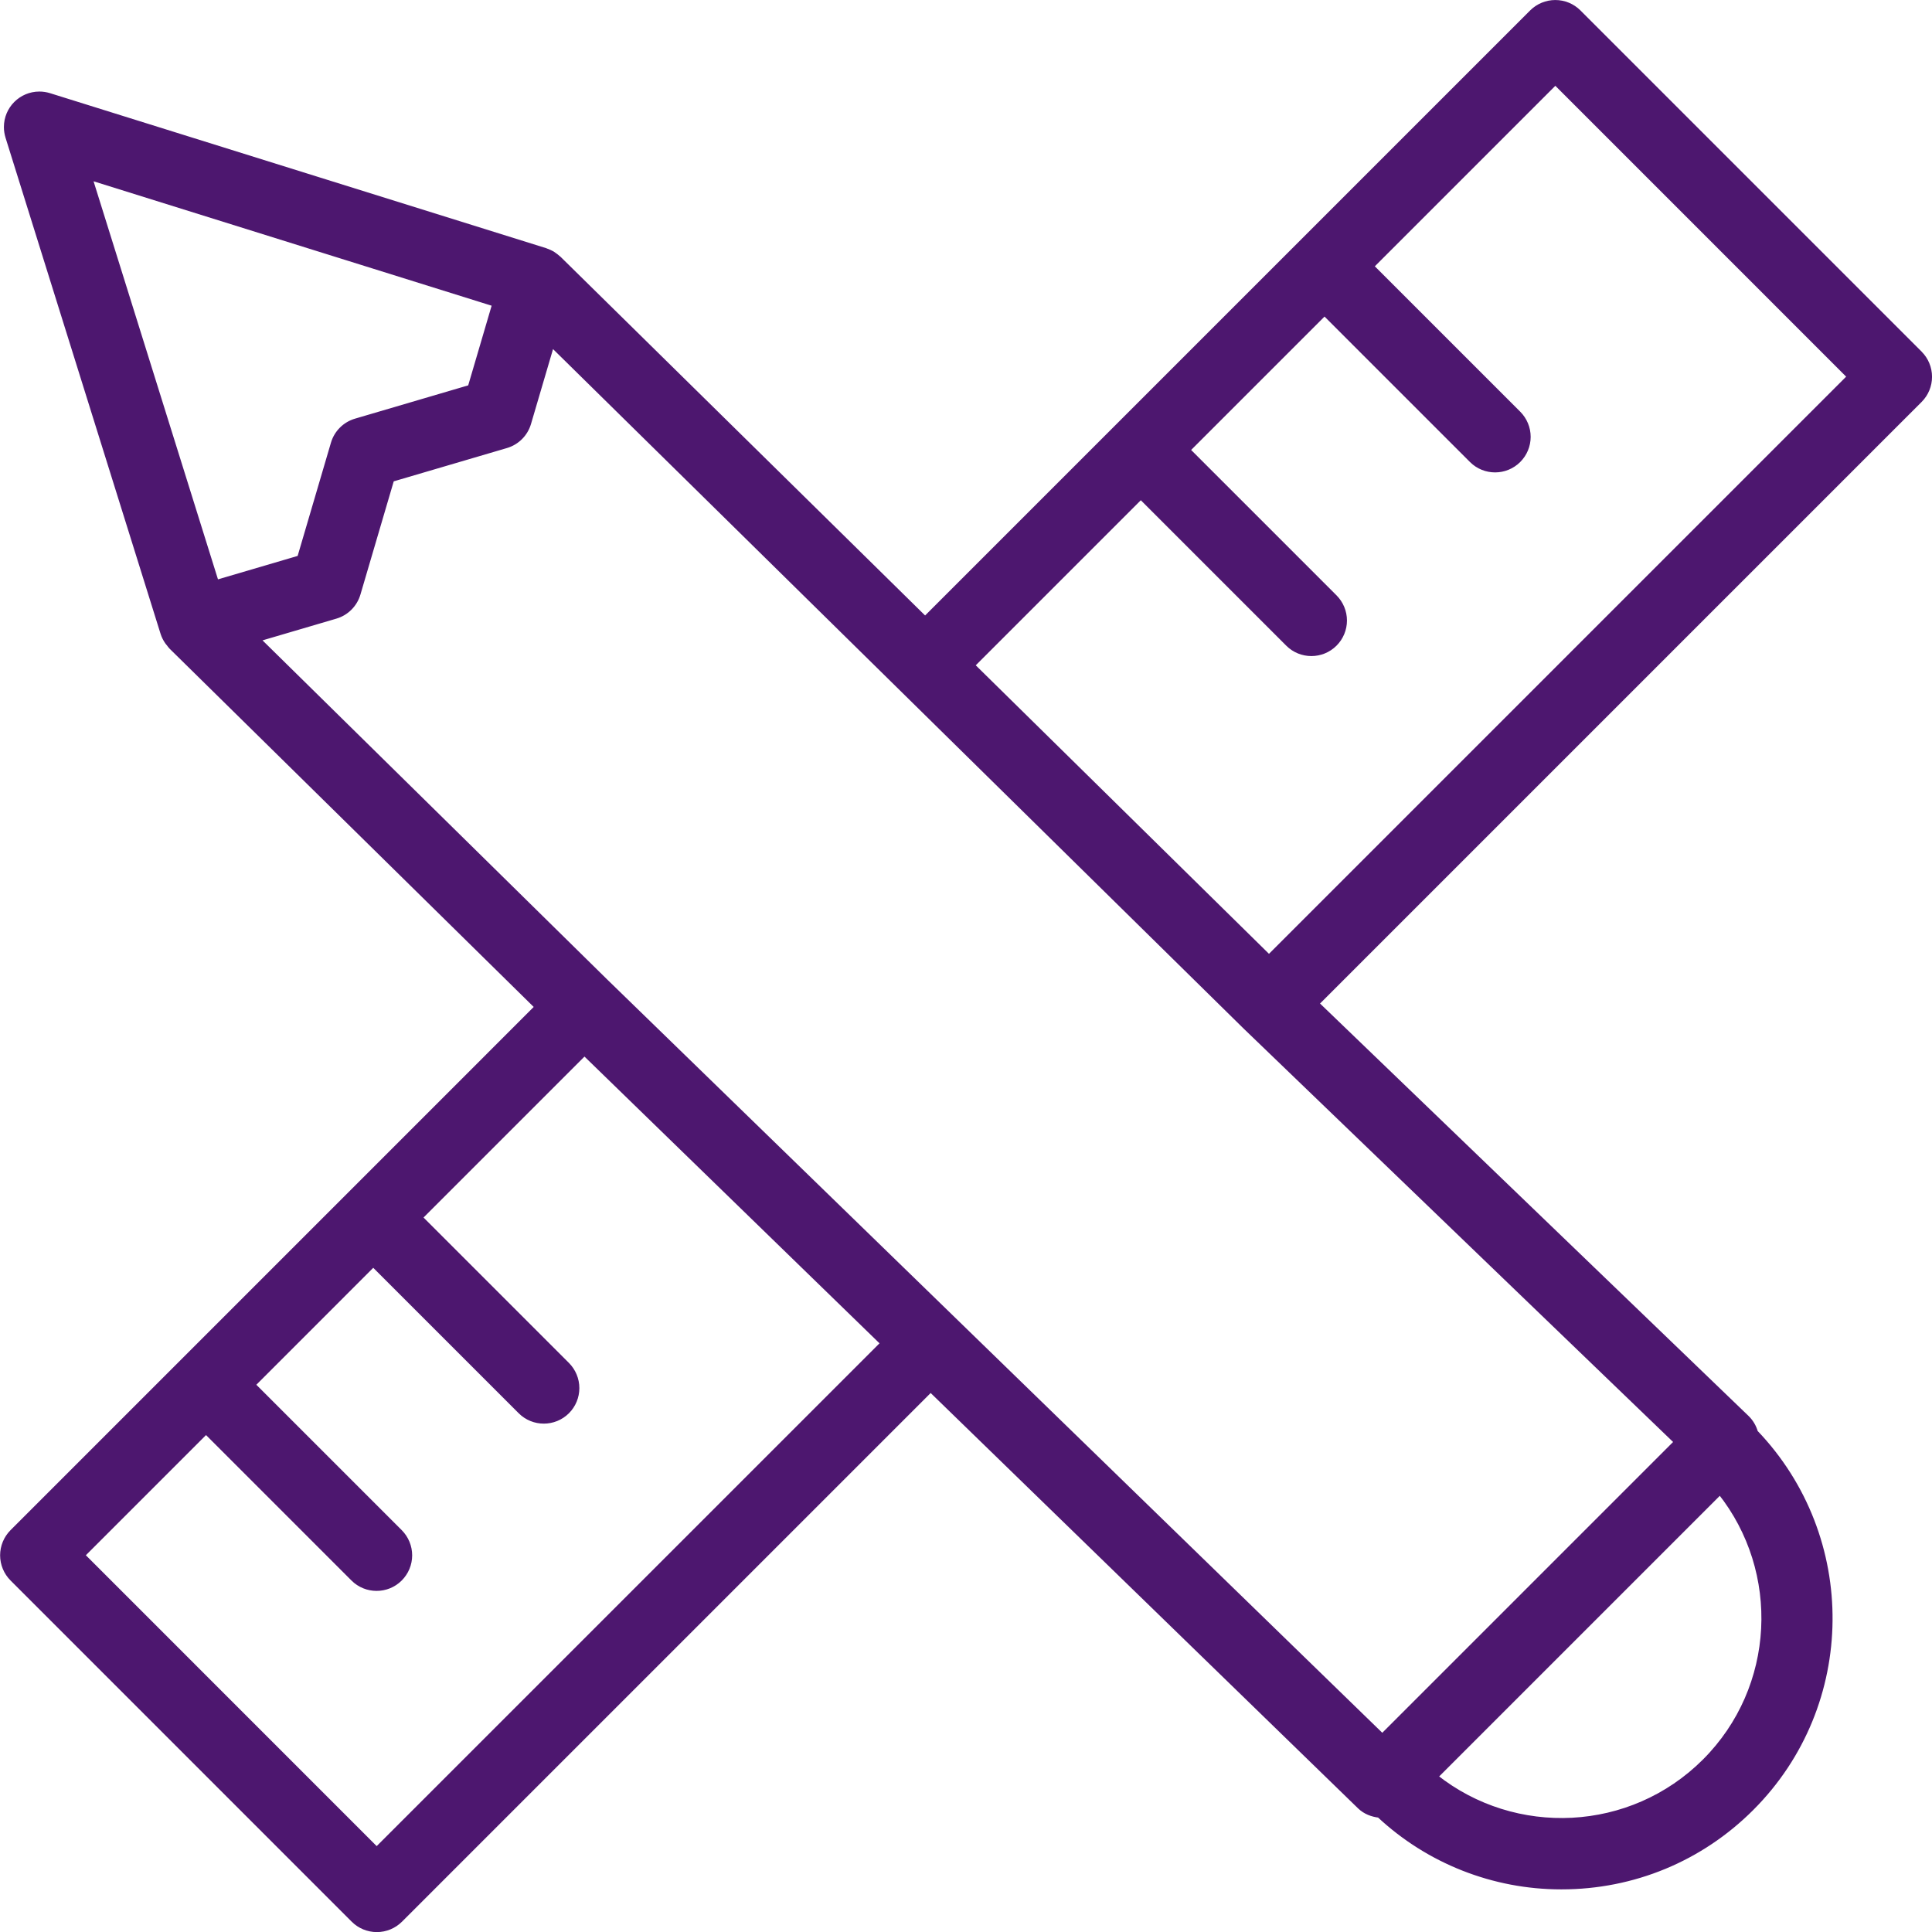
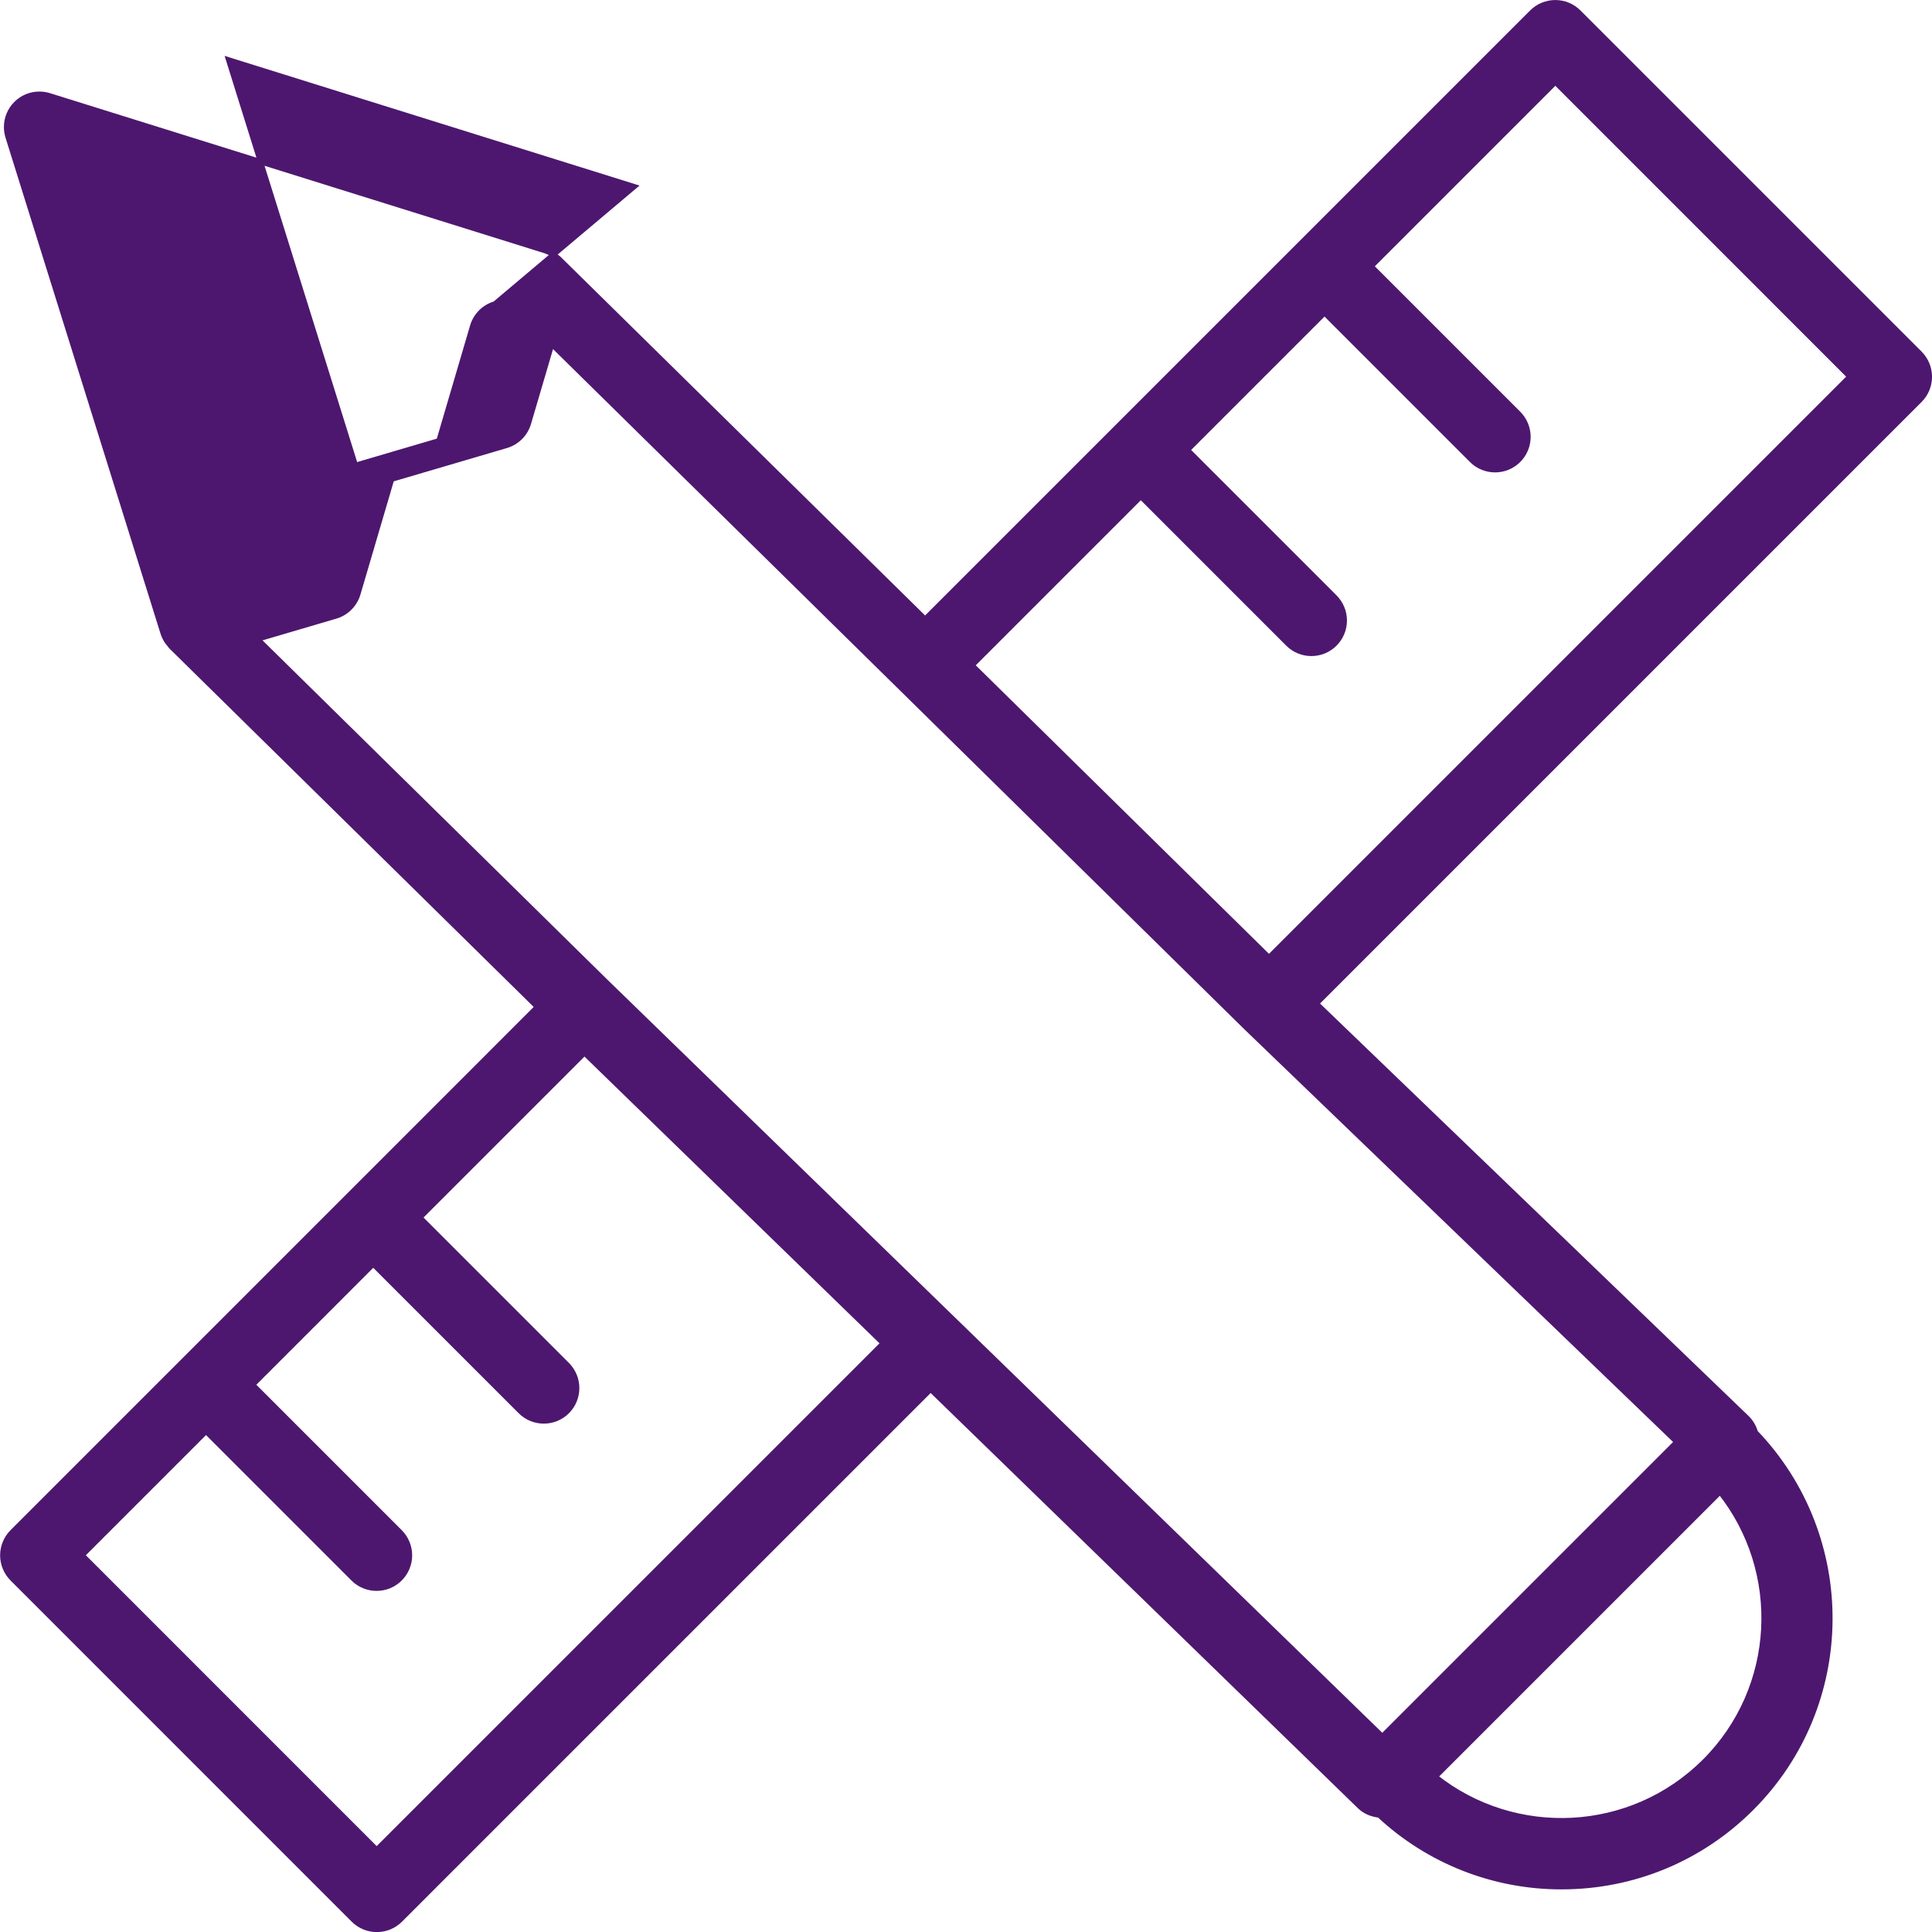
<svg xmlns="http://www.w3.org/2000/svg" xml:space="preserve" width="47.788mm" height="47.789mm" version="1.1" style="shape-rendering:geometricPrecision; text-rendering:geometricPrecision; image-rendering:optimizeQuality; fill-rule:evenodd; clip-rule:evenodd" viewBox="0 0 510.17 510.19">
  <defs>
    <style type="text/css"> .str0 {stroke:#4D176F;stroke-width:1.41;stroke-miterlimit:22.926} .fil0 {fill:#4D176F} </style>
  </defs>
  <g id="Слой_x0020_1">
-     <path class="fil0 str0" d="M506.92 93.33l-90.08 -90.08c-1.63,-1.63 -3.84,-2.54 -6.14,-2.54 -2.3,0 -4.51,0.92 -6.14,2.54l-160.27 160.27 -96.75 -95.19c-0.07,-0.07 -0.17,-0.13 -0.25,-0.2 -0.32,-0.29 -0.66,-0.56 -1.02,-0.8 -0.17,-0.12 -0.34,-0.24 -0.51,-0.35 -0.44,-0.24 -0.89,-0.44 -1.36,-0.61 -0.12,-0.04 -0.23,-0.12 -0.35,-0.15l-131.04 -40.94c-0.84,-0.26 -1.72,-0.4 -2.61,-0.4 -4.79,0 -8.67,3.88 -8.67,8.67 0,0.88 0.14,1.76 0.4,2.61l40.95 131.04c0.25,0.79 0.63,1.52 1.09,2.21 0.14,0.22 0.32,0.4 0.48,0.6 0.21,0.27 0.39,0.56 0.63,0.79l96.65 95.1 -138.66 138.67c-1.62,1.63 -2.54,3.84 -2.54,6.14 0,2.3 0.92,4.51 2.54,6.14l90.09 90.1c1.63,1.63 3.84,2.55 6.15,2.55 2.3,0 4.52,-0.92 6.15,-2.55l140.09 -140.09 113.34 110.15c1.45,1.4 3.27,2.07 5.13,2.28 13.02,12.17 30.2,18.93 48.02,18.93 0.04,0 0.07,0 0.1,0 18.95,0 36.77,-7.38 50.16,-20.78 27.29,-27.29 27.6,-71.45 1.02,-99.19 -0.41,-1.45 -1.19,-2.78 -2.27,-3.83l-113.68 -109.41 159.37 -159.37c1.63,-1.63 2.54,-3.84 2.54,-6.14 0,-2.3 -0.92,-4.52 -2.55,-6.15l0 -0zm-376.23 -13.07l-6.49 22.07 -30.26 8.9c-2.83,0.83 -5.05,3.05 -5.88,5.88l-8.9 30.26 -22.07 6.49 -33.46 -107.06 107.06 33.46 -0 0zm-31.22 408.24l-77.8 -77.81 32.73 -32.73 38.9 38.9c1.7,1.7 3.92,2.54 6.14,2.54 2.22,0 4.45,-0.84 6.14,-2.54 1.63,-1.63 2.55,-3.84 2.55,-6.15 0,-2.3 -0.92,-4.51 -2.54,-6.14l-38.9 -38.9 31.87 -31.88 38.9 38.9c1.7,1.7 3.92,2.54 6.14,2.54 2.22,0 4.45,-0.85 6.14,-2.54 1.63,-1.63 2.54,-3.84 2.54,-6.14 0,-2.3 -0.92,-4.51 -2.54,-6.14l-38.9 -38.9 43.49 -43.49 78.92 76.7 -133.79 133.78zm350.71 -23.36c-19.44,19.43 -50.2,20.76 -71.21,4.03l75.24 -75.24c16.73,21.02 15.41,51.78 -4.03,71.21zm-85.16 -6.58l-205.25 -199.48 -91.8 -90.32 20.64 -6.07c2.84,-0.83 5.05,-3.05 5.89,-5.89l8.9 -30.26 30.26 -8.9c2.83,-0.83 5.05,-3.05 5.88,-5.88l6.15 -20.9 183.27 180.32 113.85 109.59 -77.79 77.79zm-29.92 -205.69l-78.44 -77.18 44.59 -44.59 38.9 38.9c1.7,1.7 3.92,2.54 6.14,2.54 2.22,0 4.45,-0.85 6.14,-2.54 1.63,-1.63 2.55,-3.84 2.55,-6.14 0,-2.3 -0.92,-4.51 -2.54,-6.14l-38.9 -38.9 36.22 -36.22 38.9 38.9c1.7,1.7 3.92,2.54 6.14,2.54 2.22,0 4.45,-0.85 6.14,-2.54 1.63,-1.63 2.55,-3.84 2.55,-6.14 0,-2.3 -0.92,-4.51 -2.54,-6.14l-38.9 -38.9 48.66 -48.66 77.79 77.8 -153.4 153.4z" />
+     <path class="fil0 str0" d="M506.92 93.33l-90.08 -90.08c-1.63,-1.63 -3.84,-2.54 -6.14,-2.54 -2.3,0 -4.51,0.92 -6.14,2.54l-160.27 160.27 -96.75 -95.19c-0.07,-0.07 -0.17,-0.13 -0.25,-0.2 -0.32,-0.29 -0.66,-0.56 -1.02,-0.8 -0.17,-0.12 -0.34,-0.24 -0.51,-0.35 -0.44,-0.24 -0.89,-0.44 -1.36,-0.61 -0.12,-0.04 -0.23,-0.12 -0.35,-0.15l-131.04 -40.94c-0.84,-0.26 -1.72,-0.4 -2.61,-0.4 -4.79,0 -8.67,3.88 -8.67,8.67 0,0.88 0.14,1.76 0.4,2.61l40.95 131.04c0.25,0.79 0.63,1.52 1.09,2.21 0.14,0.22 0.32,0.4 0.48,0.6 0.21,0.27 0.39,0.56 0.63,0.79l96.65 95.1 -138.66 138.67c-1.62,1.63 -2.54,3.84 -2.54,6.14 0,2.3 0.92,4.51 2.54,6.14l90.09 90.1c1.63,1.63 3.84,2.55 6.15,2.55 2.3,0 4.52,-0.92 6.15,-2.55l140.09 -140.09 113.34 110.15c1.45,1.4 3.27,2.07 5.13,2.28 13.02,12.17 30.2,18.93 48.02,18.93 0.04,0 0.07,0 0.1,0 18.95,0 36.77,-7.38 50.16,-20.78 27.29,-27.29 27.6,-71.45 1.02,-99.19 -0.41,-1.45 -1.19,-2.78 -2.27,-3.83l-113.68 -109.41 159.37 -159.37c1.63,-1.63 2.54,-3.84 2.54,-6.14 0,-2.3 -0.92,-4.52 -2.55,-6.15l0 -0zm-376.23 -13.07c-2.83,0.83 -5.05,3.05 -5.88,5.88l-8.9 30.26 -22.07 6.49 -33.46 -107.06 107.06 33.46 -0 0zm-31.22 408.24l-77.8 -77.81 32.73 -32.73 38.9 38.9c1.7,1.7 3.92,2.54 6.14,2.54 2.22,0 4.45,-0.84 6.14,-2.54 1.63,-1.63 2.55,-3.84 2.55,-6.15 0,-2.3 -0.92,-4.51 -2.54,-6.14l-38.9 -38.9 31.87 -31.88 38.9 38.9c1.7,1.7 3.92,2.54 6.14,2.54 2.22,0 4.45,-0.85 6.14,-2.54 1.63,-1.63 2.54,-3.84 2.54,-6.14 0,-2.3 -0.92,-4.51 -2.54,-6.14l-38.9 -38.9 43.49 -43.49 78.92 76.7 -133.79 133.78zm350.71 -23.36c-19.44,19.43 -50.2,20.76 -71.21,4.03l75.24 -75.24c16.73,21.02 15.41,51.78 -4.03,71.21zm-85.16 -6.58l-205.25 -199.48 -91.8 -90.32 20.64 -6.07c2.84,-0.83 5.05,-3.05 5.89,-5.89l8.9 -30.26 30.26 -8.9c2.83,-0.83 5.05,-3.05 5.88,-5.88l6.15 -20.9 183.27 180.32 113.85 109.59 -77.79 77.79zm-29.92 -205.69l-78.44 -77.18 44.59 -44.59 38.9 38.9c1.7,1.7 3.92,2.54 6.14,2.54 2.22,0 4.45,-0.85 6.14,-2.54 1.63,-1.63 2.55,-3.84 2.55,-6.14 0,-2.3 -0.92,-4.51 -2.54,-6.14l-38.9 -38.9 36.22 -36.22 38.9 38.9c1.7,1.7 3.92,2.54 6.14,2.54 2.22,0 4.45,-0.85 6.14,-2.54 1.63,-1.63 2.55,-3.84 2.55,-6.14 0,-2.3 -0.92,-4.51 -2.54,-6.14l-38.9 -38.9 48.66 -48.66 77.79 77.8 -153.4 153.4z" />
  </g>
</svg>